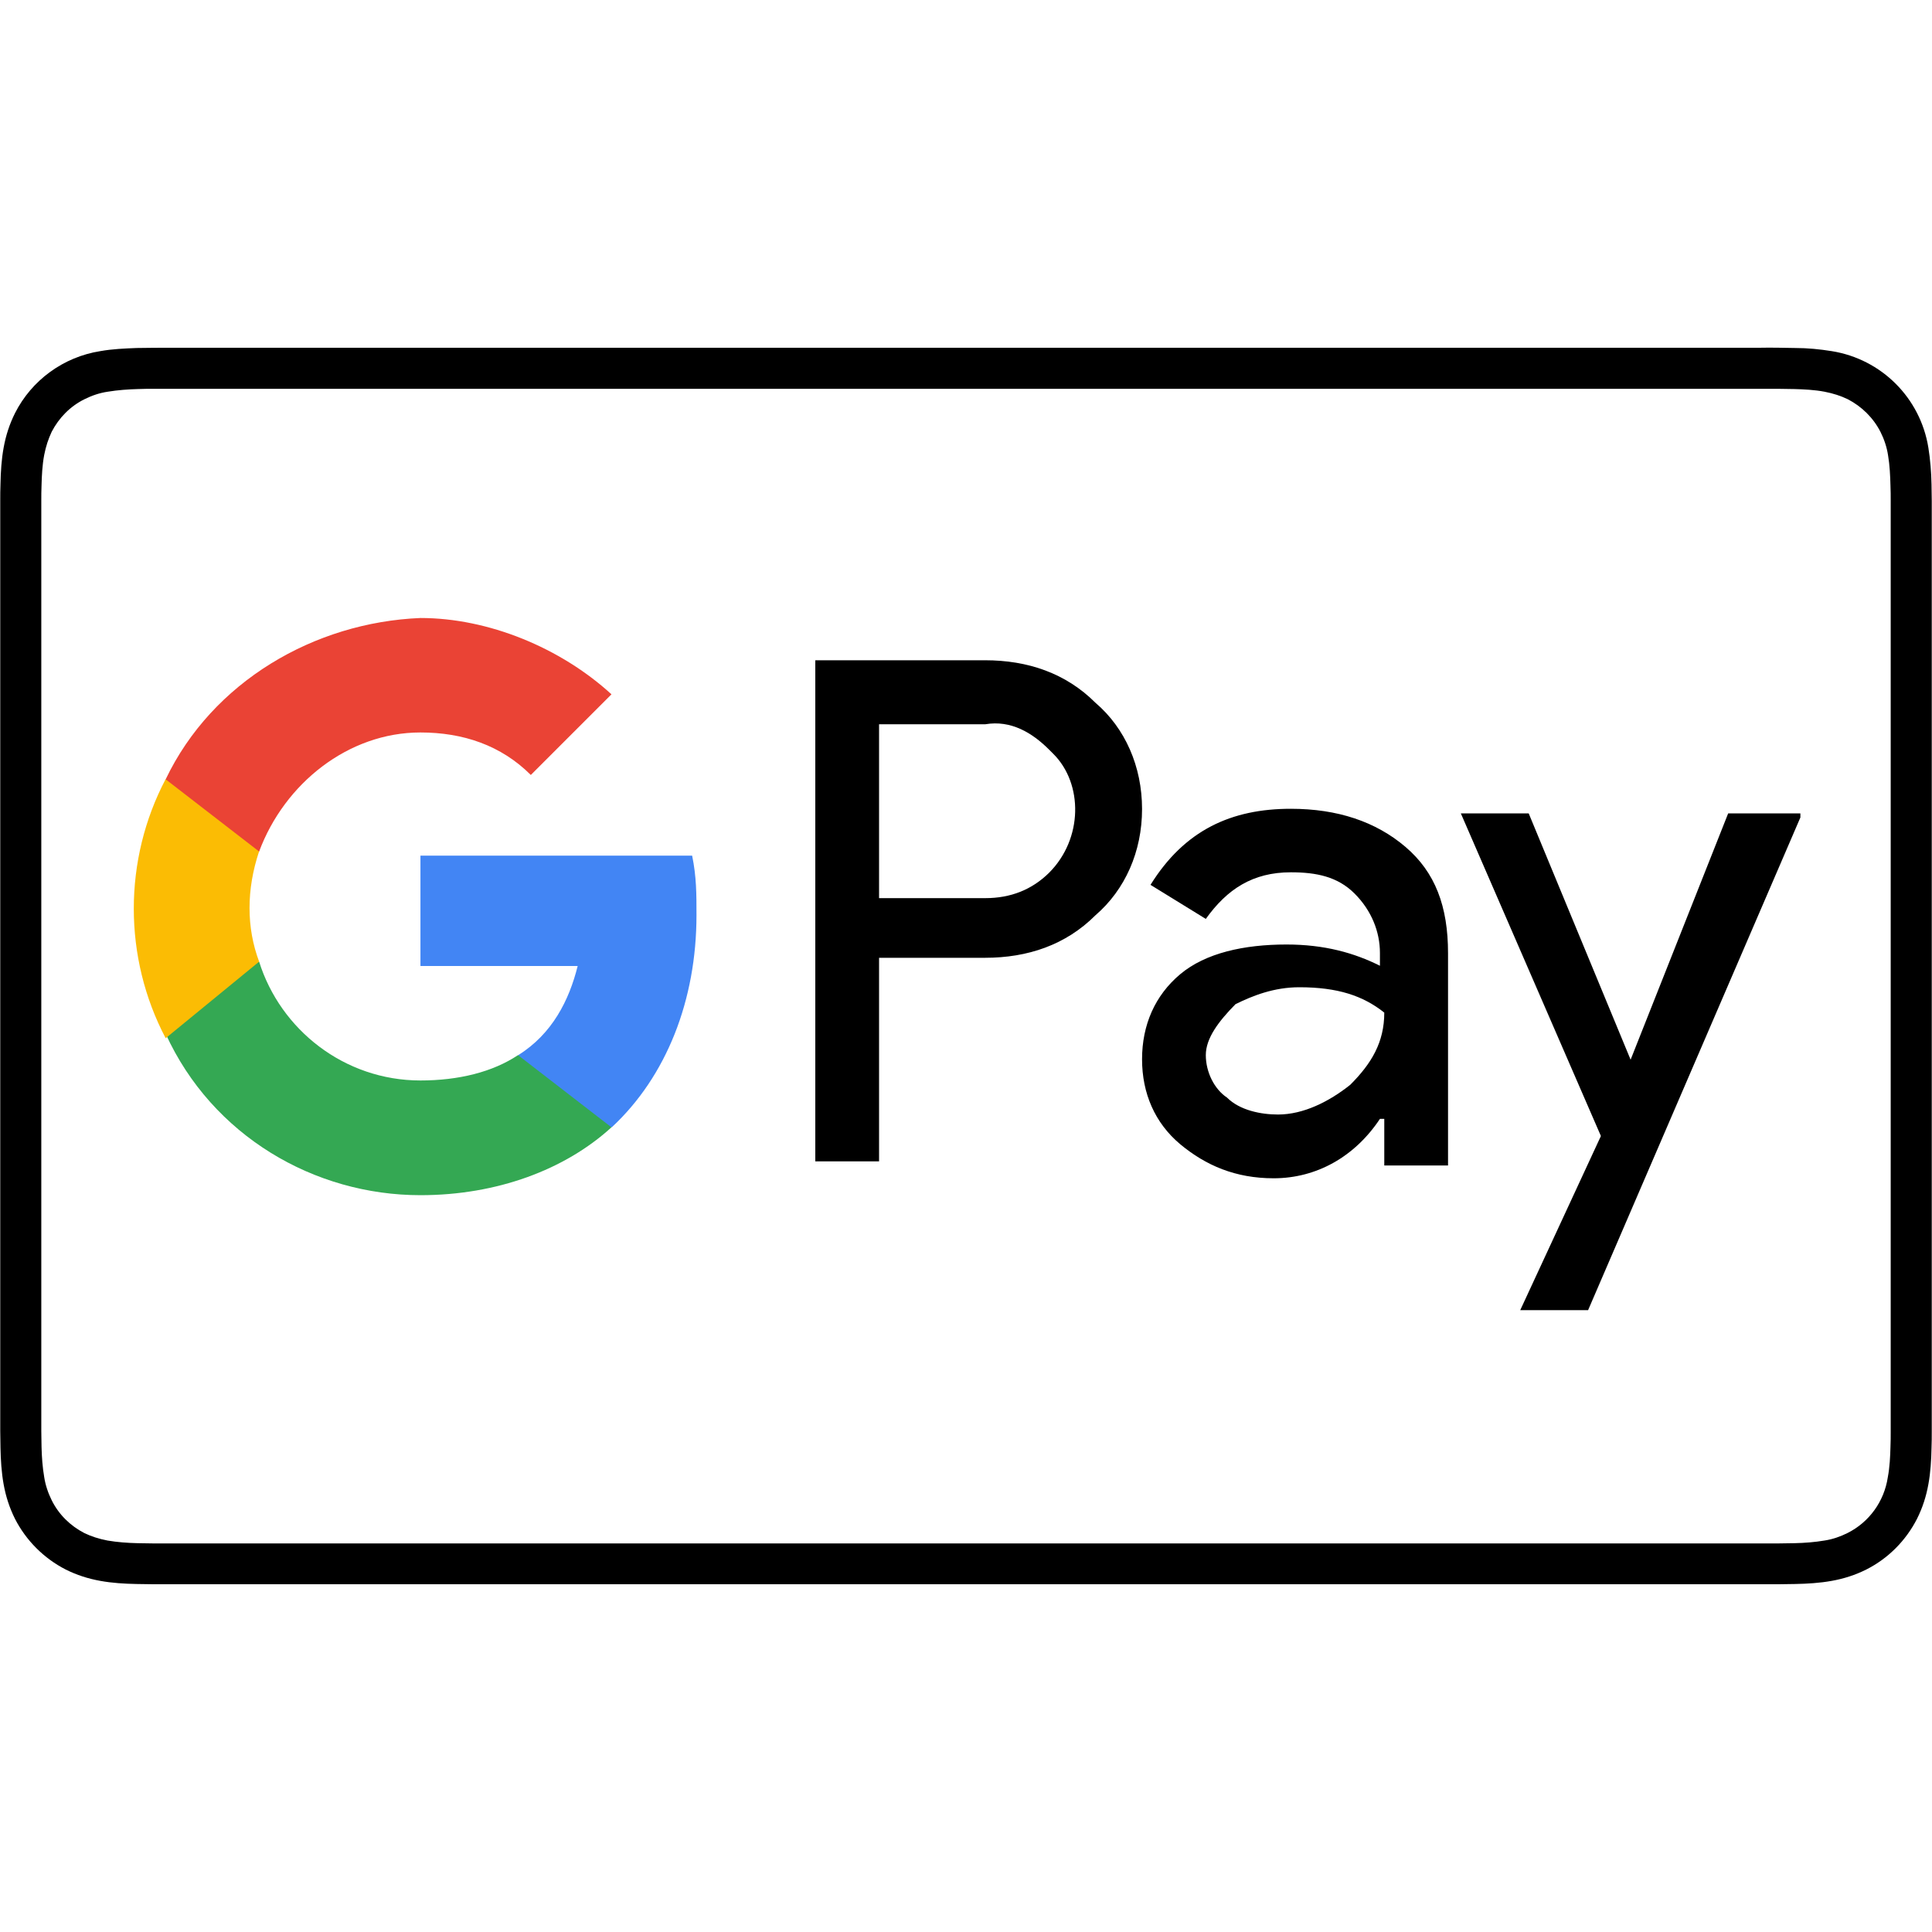
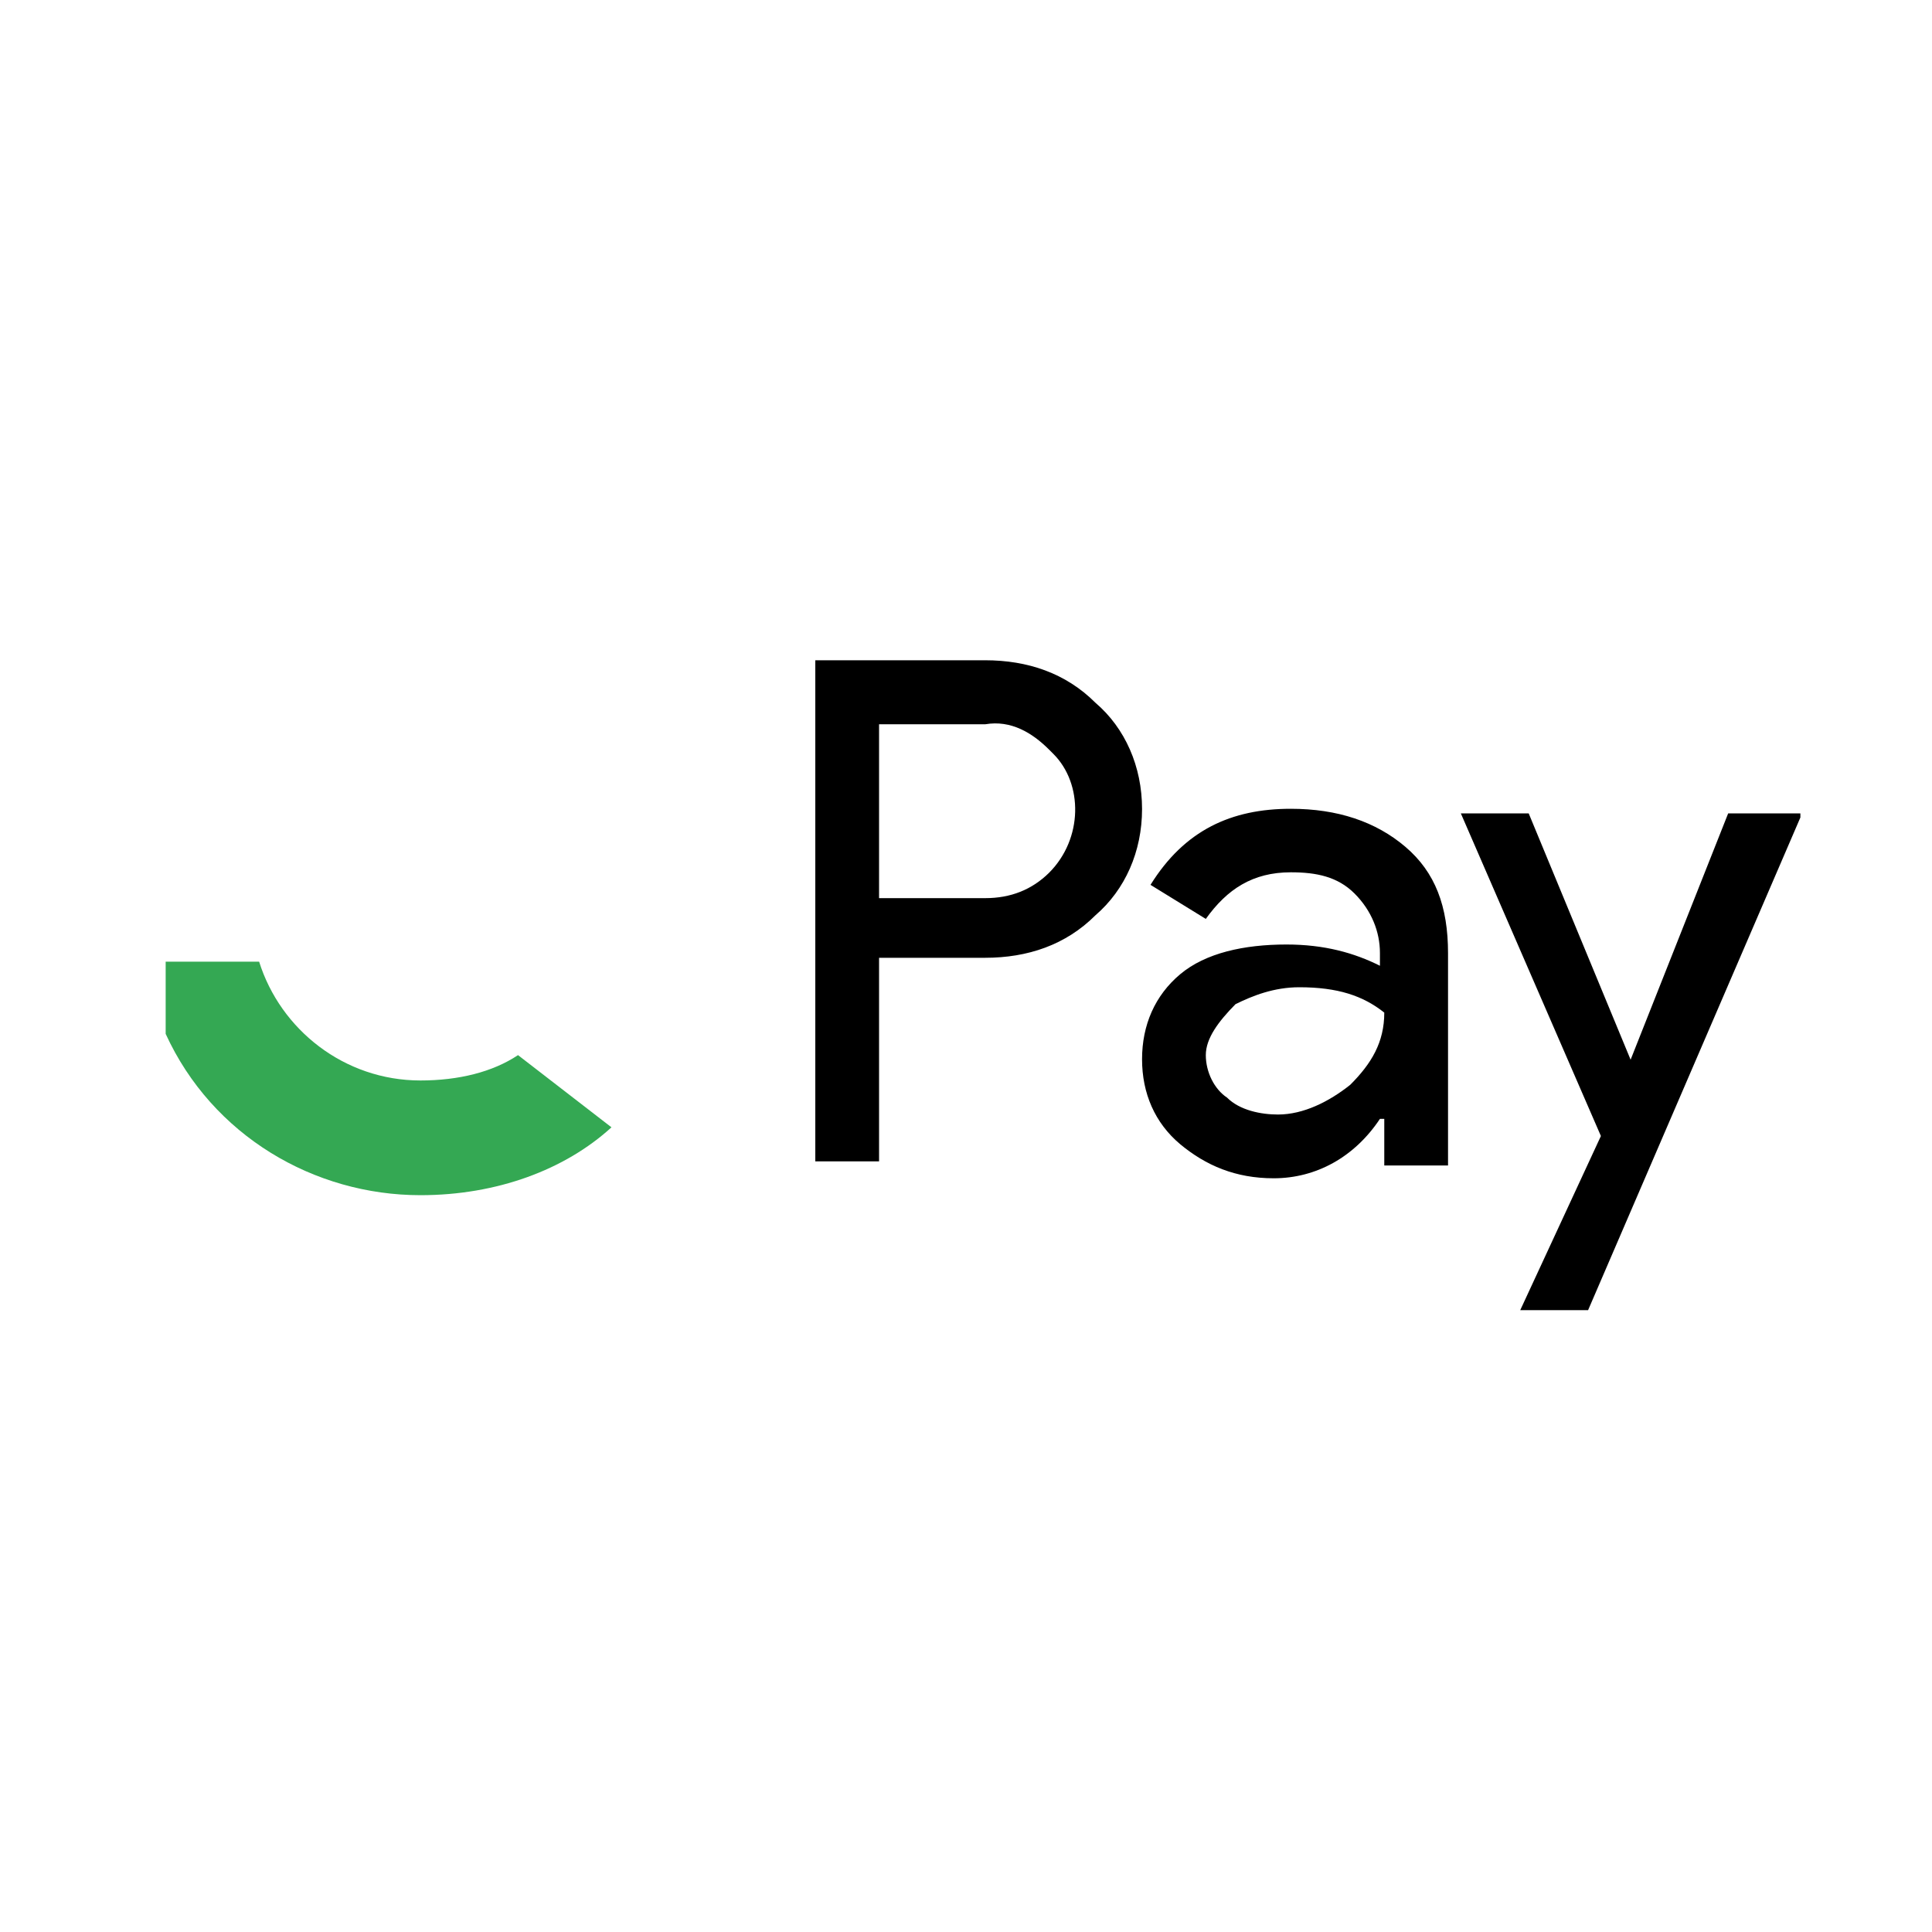
<svg xmlns="http://www.w3.org/2000/svg" version="1.1" id="svg2268" x="0px" y="0px" viewBox="0 0 800 800" style="enable-background:new 0 0 800 800;" xml:space="preserve">
  <style type="text/css">
	.st0{fill:#4285F4;}
	.st1{fill:#34A853;}
	.st2{fill:#FBBC04;}
	.st3{fill:#EA4335;}
</style>
  <g>
    <g>
      <g>
        <path d="M364,396.5v84.4h-26.4V273.4h70.3c17.6,0,33.4,5.3,45.7,17.6c12.3,10.5,19.3,26.4,19.3,44c0,17.6-7,33.4-19.3,44     c-12.3,12.3-28.1,17.6-45.7,17.6H364L364,396.5z M364,299.8v72.1h44c10.5,0,19.3-3.5,26.4-10.5c14.1-14.1,14.1-36.9,1.8-49.2     c0,0,0,0-1.8-1.8c-7-7-15.8-12.3-26.4-10.5H364L364,299.8z M534.5,334.9c19.3,0,35.2,5.3,47.5,15.8c12.3,10.5,17.6,24.6,17.6,44     v87.9h-26.4v-19.3h-1.8c-10.5,15.8-26.4,24.6-44,24.6c-15.8,0-28.1-5.3-38.7-14.1c-10.5-8.8-15.8-21.1-15.8-35.2     c0-14.1,5.3-26.4,15.8-35.2c10.5-8.8,26.4-12.3,44-12.3c15.8,0,28.1,3.5,38.7,8.8v-5.3c0-8.8-3.5-17.6-10.5-24.6     c-7-7-15.8-8.8-26.4-8.8c-15.8,0-26.4,7-35.2,19.3l-22.9-14.1C490.5,343.7,509.9,334.9,534.5,334.9L534.5,334.9z M499.3,436.9     c0,7,3.5,14.1,8.8,17.6c5.3,5.3,14.1,7,21.1,7c10.5,0,21.1-5.3,29.9-12.3c8.8-8.8,14.1-17.6,14.1-29.9     c-8.8-7-19.3-10.5-35.2-10.5c-10.5,0-19.3,3.5-26.4,7C504.6,422.9,499.3,429.9,499.3,436.9L499.3,436.9z M745.5,338.5l-87.9,204     h-28.1l33.4-72.1l-58-133.6H633l42.2,102l0,0l40.4-102h29.9V338.5z" />
      </g>
-       <path class="st0" d="M288.4,378.9c0-8.8,0-15.8-1.8-24.6H174.1V400h65.1c-3.5,14.1-10.5,28.1-24.6,36.9v29.9h38.7    C276,445.7,288.4,414.1,288.4,378.9L288.4,378.9z" />
      <path class="st1" d="M174.1,494.9c31.6,0,59.8-10.5,79.1-28.1l-38.7-29.9c-10.5,7-24.6,10.5-40.4,10.5c-31.6,0-58-21.1-66.8-49.2    H68.6v29.9C87.9,470.3,130.1,494.9,174.1,494.9z" />
-       <path class="st2" d="M107.3,398.2c-5.3-14.1-5.3-29.9,0-45.7v-29.9H68.6C51,356,51,396.5,68.6,429.9L107.3,398.2z" />
-       <path class="st3" d="M174.1,303.3c17.6,0,33.4,5.3,45.7,17.6l33.4-33.4c-21.1-19.3-51-31.6-79.1-31.6    c-44,1.8-86.2,26.4-105.5,66.8l38.7,29.9C117.8,324.4,144.2,303.3,174.1,303.3z" />
    </g>
-     <path d="M71.7,144c-5,0-10.1,0-15.1,0.1c-5,0.2-10.1,0.4-15.1,1.3c-15.2,2.4-28.4,12-35.3,25.7c-2.3,4.6-3.8,9.3-4.7,14.3   c-0.9,4.9-1.2,10-1.3,15c-0.1,2.3-0.1,4.6-0.1,7v385.2c0,2.3,0.1,4.6,0.1,6.9c0.1,5,0.4,10.1,1.3,15.1c0.9,5,2.4,9.7,4.7,14.3   c4.6,9,12,16.4,21,21c4.6,2.3,9.3,3.8,14.3,4.7c4.9,0.9,10,1.2,15,1.3l6.9,0.1h673.1l6.9-0.1c5-0.1,10.1-0.4,15.1-1.3   c5-0.9,9.7-2.4,14.3-4.7c9.1-4.6,16.4-12,21-21c2.3-4.6,3.8-9.3,4.7-14.3c0.9-4.9,1.2-10,1.3-15c0.1-2.3,0.1-4.6,0.1-6.9l0-8.2   V207.4c0-2.3-0.1-4.6-0.1-6.9c-0.1-5-0.5-10.1-1.3-15.1c-3.3-20.6-19.4-36.7-40-40c-5-0.8-10-1.3-15.1-1.3   c-5-0.1-10.1-0.2-15.1-0.1L71.7,144z M71.7,161h664.7c2.2,0,4.4,0.1,6.6,0.1c3.8,0.1,8.3,0.3,12.5,1.1c3.6,0.7,6.7,1.7,9.6,3.1   c5.8,3,10.6,7.7,13.6,13.6c1.5,3,2.6,6.3,3.1,9.6c0.7,4.1,0.9,8.6,1,12.5c0.1,2.2,0.1,4.3,0.1,6.6v385.1c0,2.2,0,4.3-0.1,6.5   c-0.1,3.8-0.3,8.3-1.1,12.5c-1.5,10-7.7,18.6-16.7,23.1c-3,1.5-6.2,2.6-9.5,3.1c-4.1,0.7-8.3,1-12.4,1.1l-6.7,0.1H63.5   c-2.2,0-4.4-0.1-6.5-0.1c-4.2-0.1-8.4-0.4-12.5-1.1c-3.6-0.7-6.7-1.7-9.6-3.1c-5.8-3-10.6-7.7-13.5-13.6c-1.5-3-2.6-6.3-3.1-9.6   c-0.7-4.1-1-8.3-1.1-12.4c0-2.2-0.1-4.4-0.1-6.6V207.5c0-2.2,0-4.4,0.1-6.6c0.1-3.8,0.3-8.3,1.1-12.5c0.7-3.6,1.7-6.6,3.1-9.6   c3-5.8,7.7-10.6,13.6-13.5c3-1.5,6.2-2.6,9.6-3.1c4.2-0.7,8.7-1,12.5-1.1c2.2-0.1,4.4-0.1,6.5-0.1H71.7z" />
  </g>
</svg>